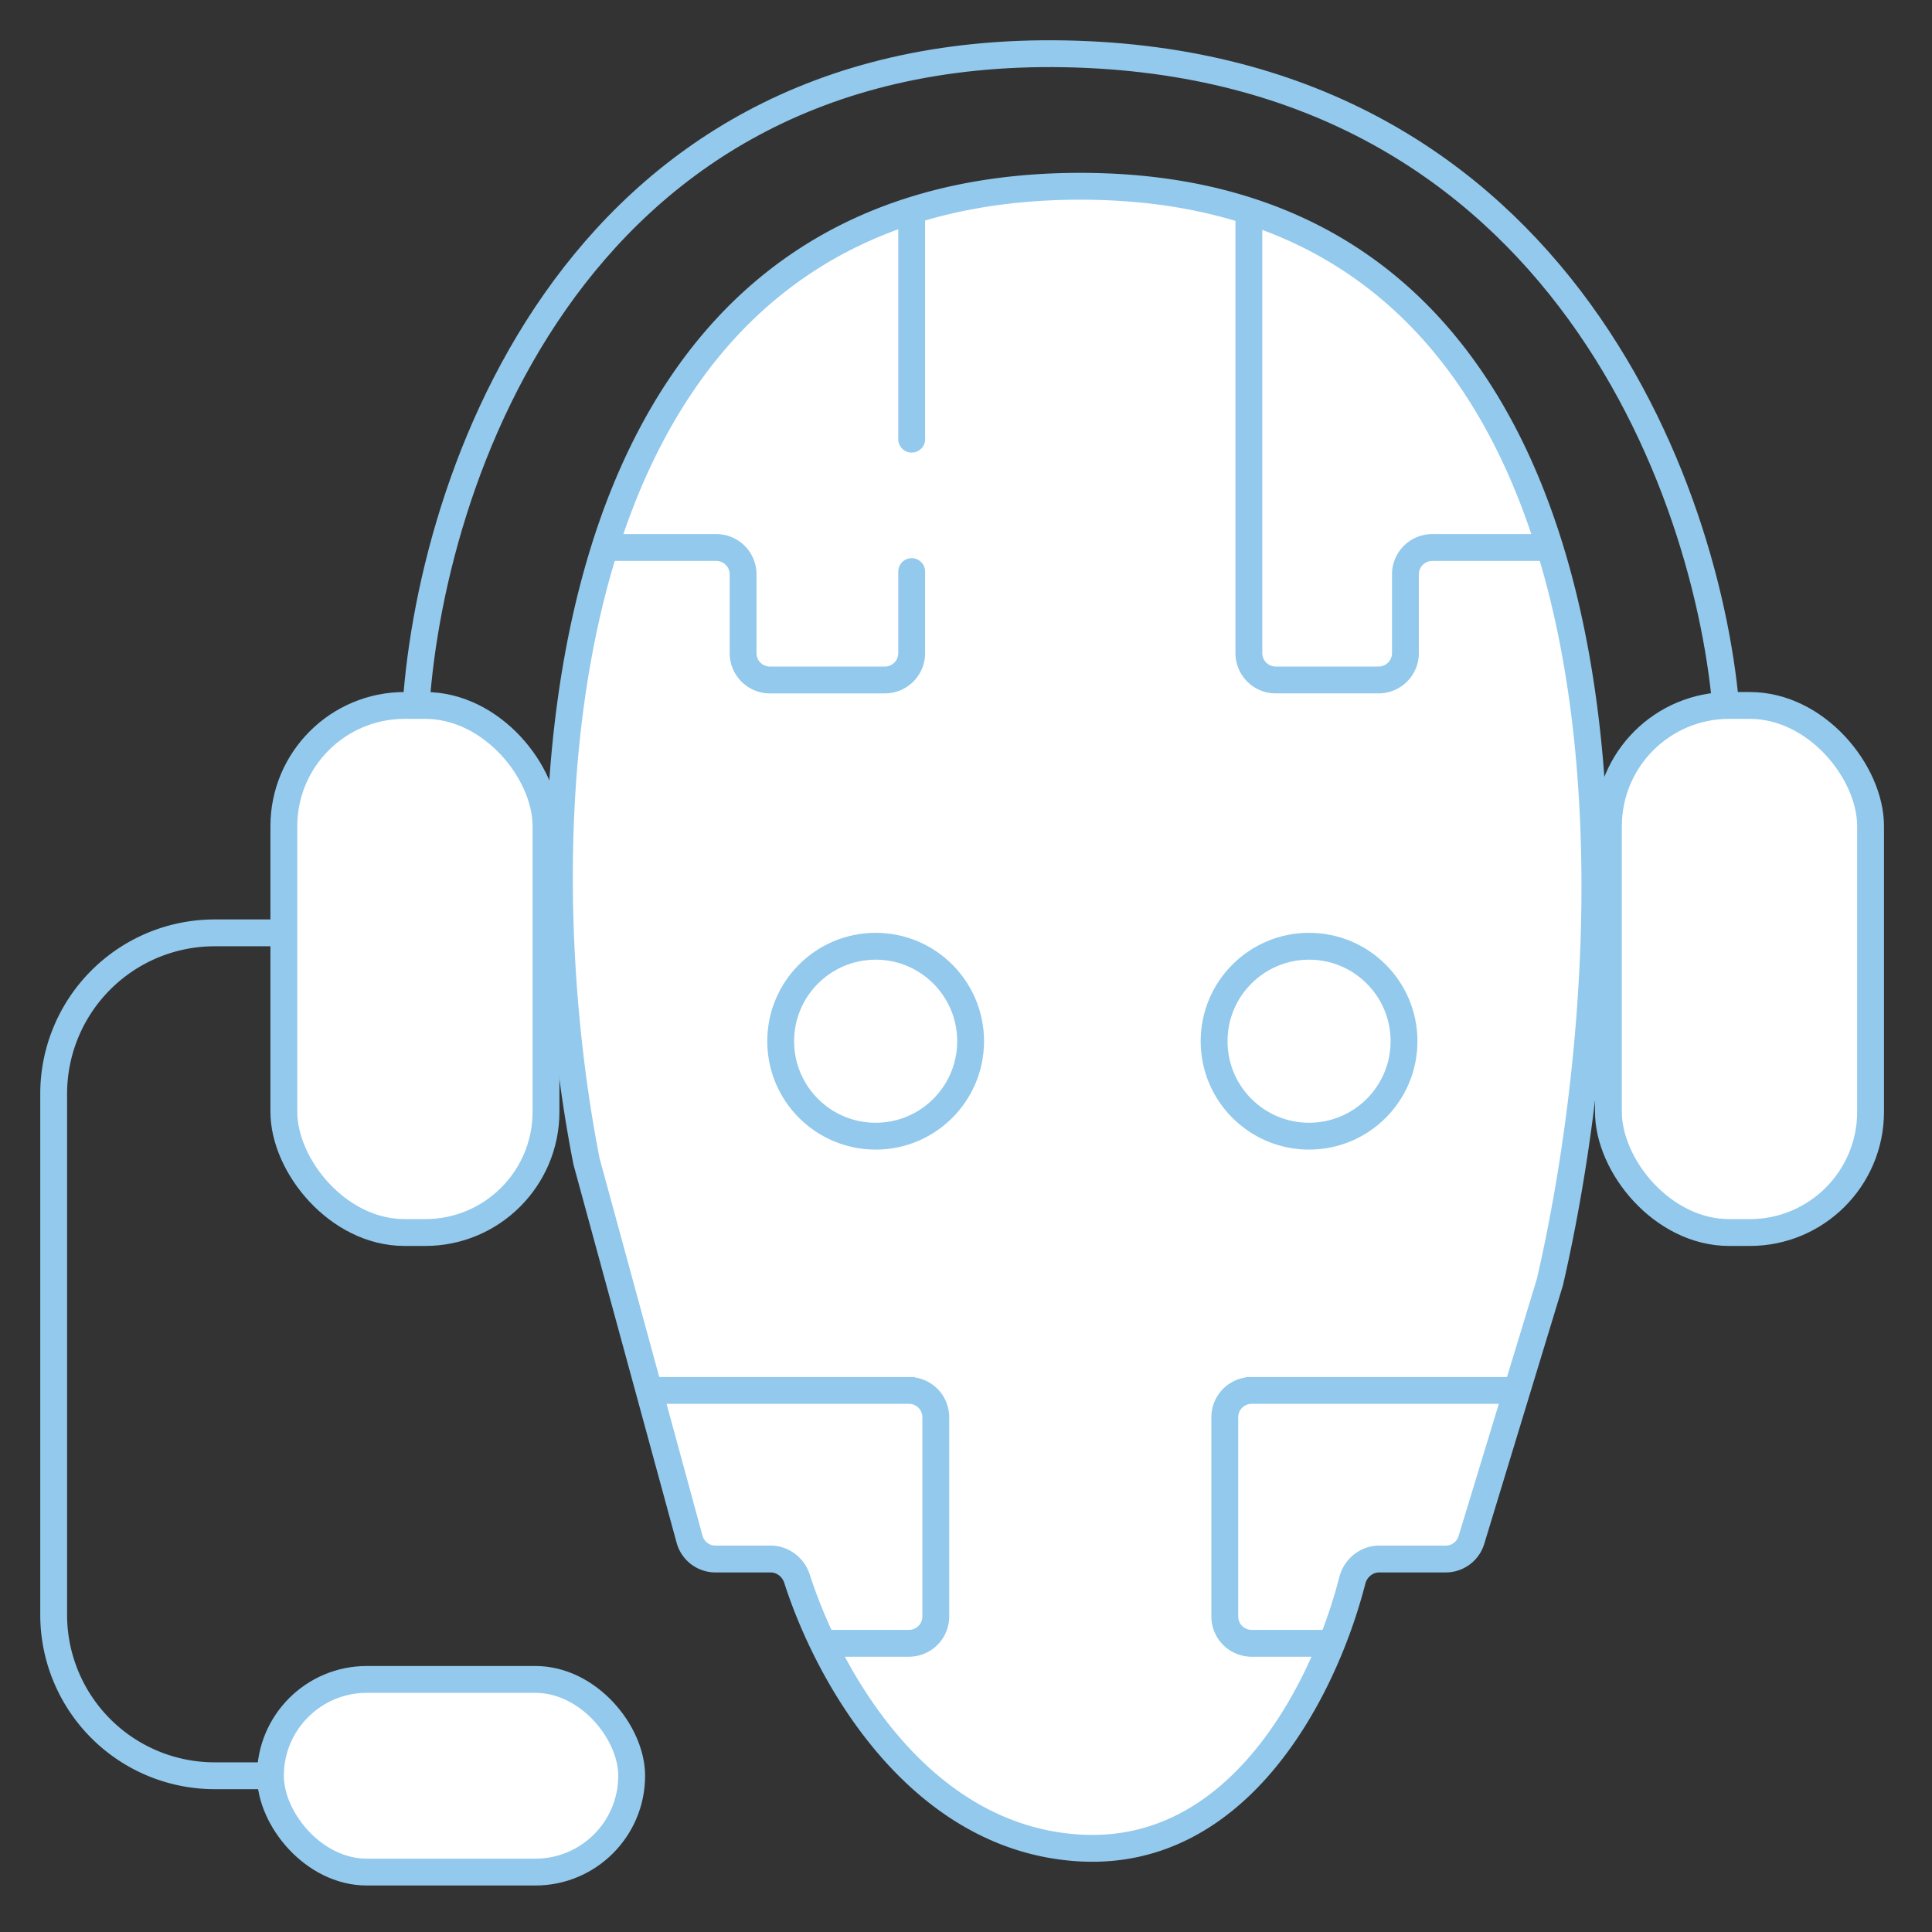
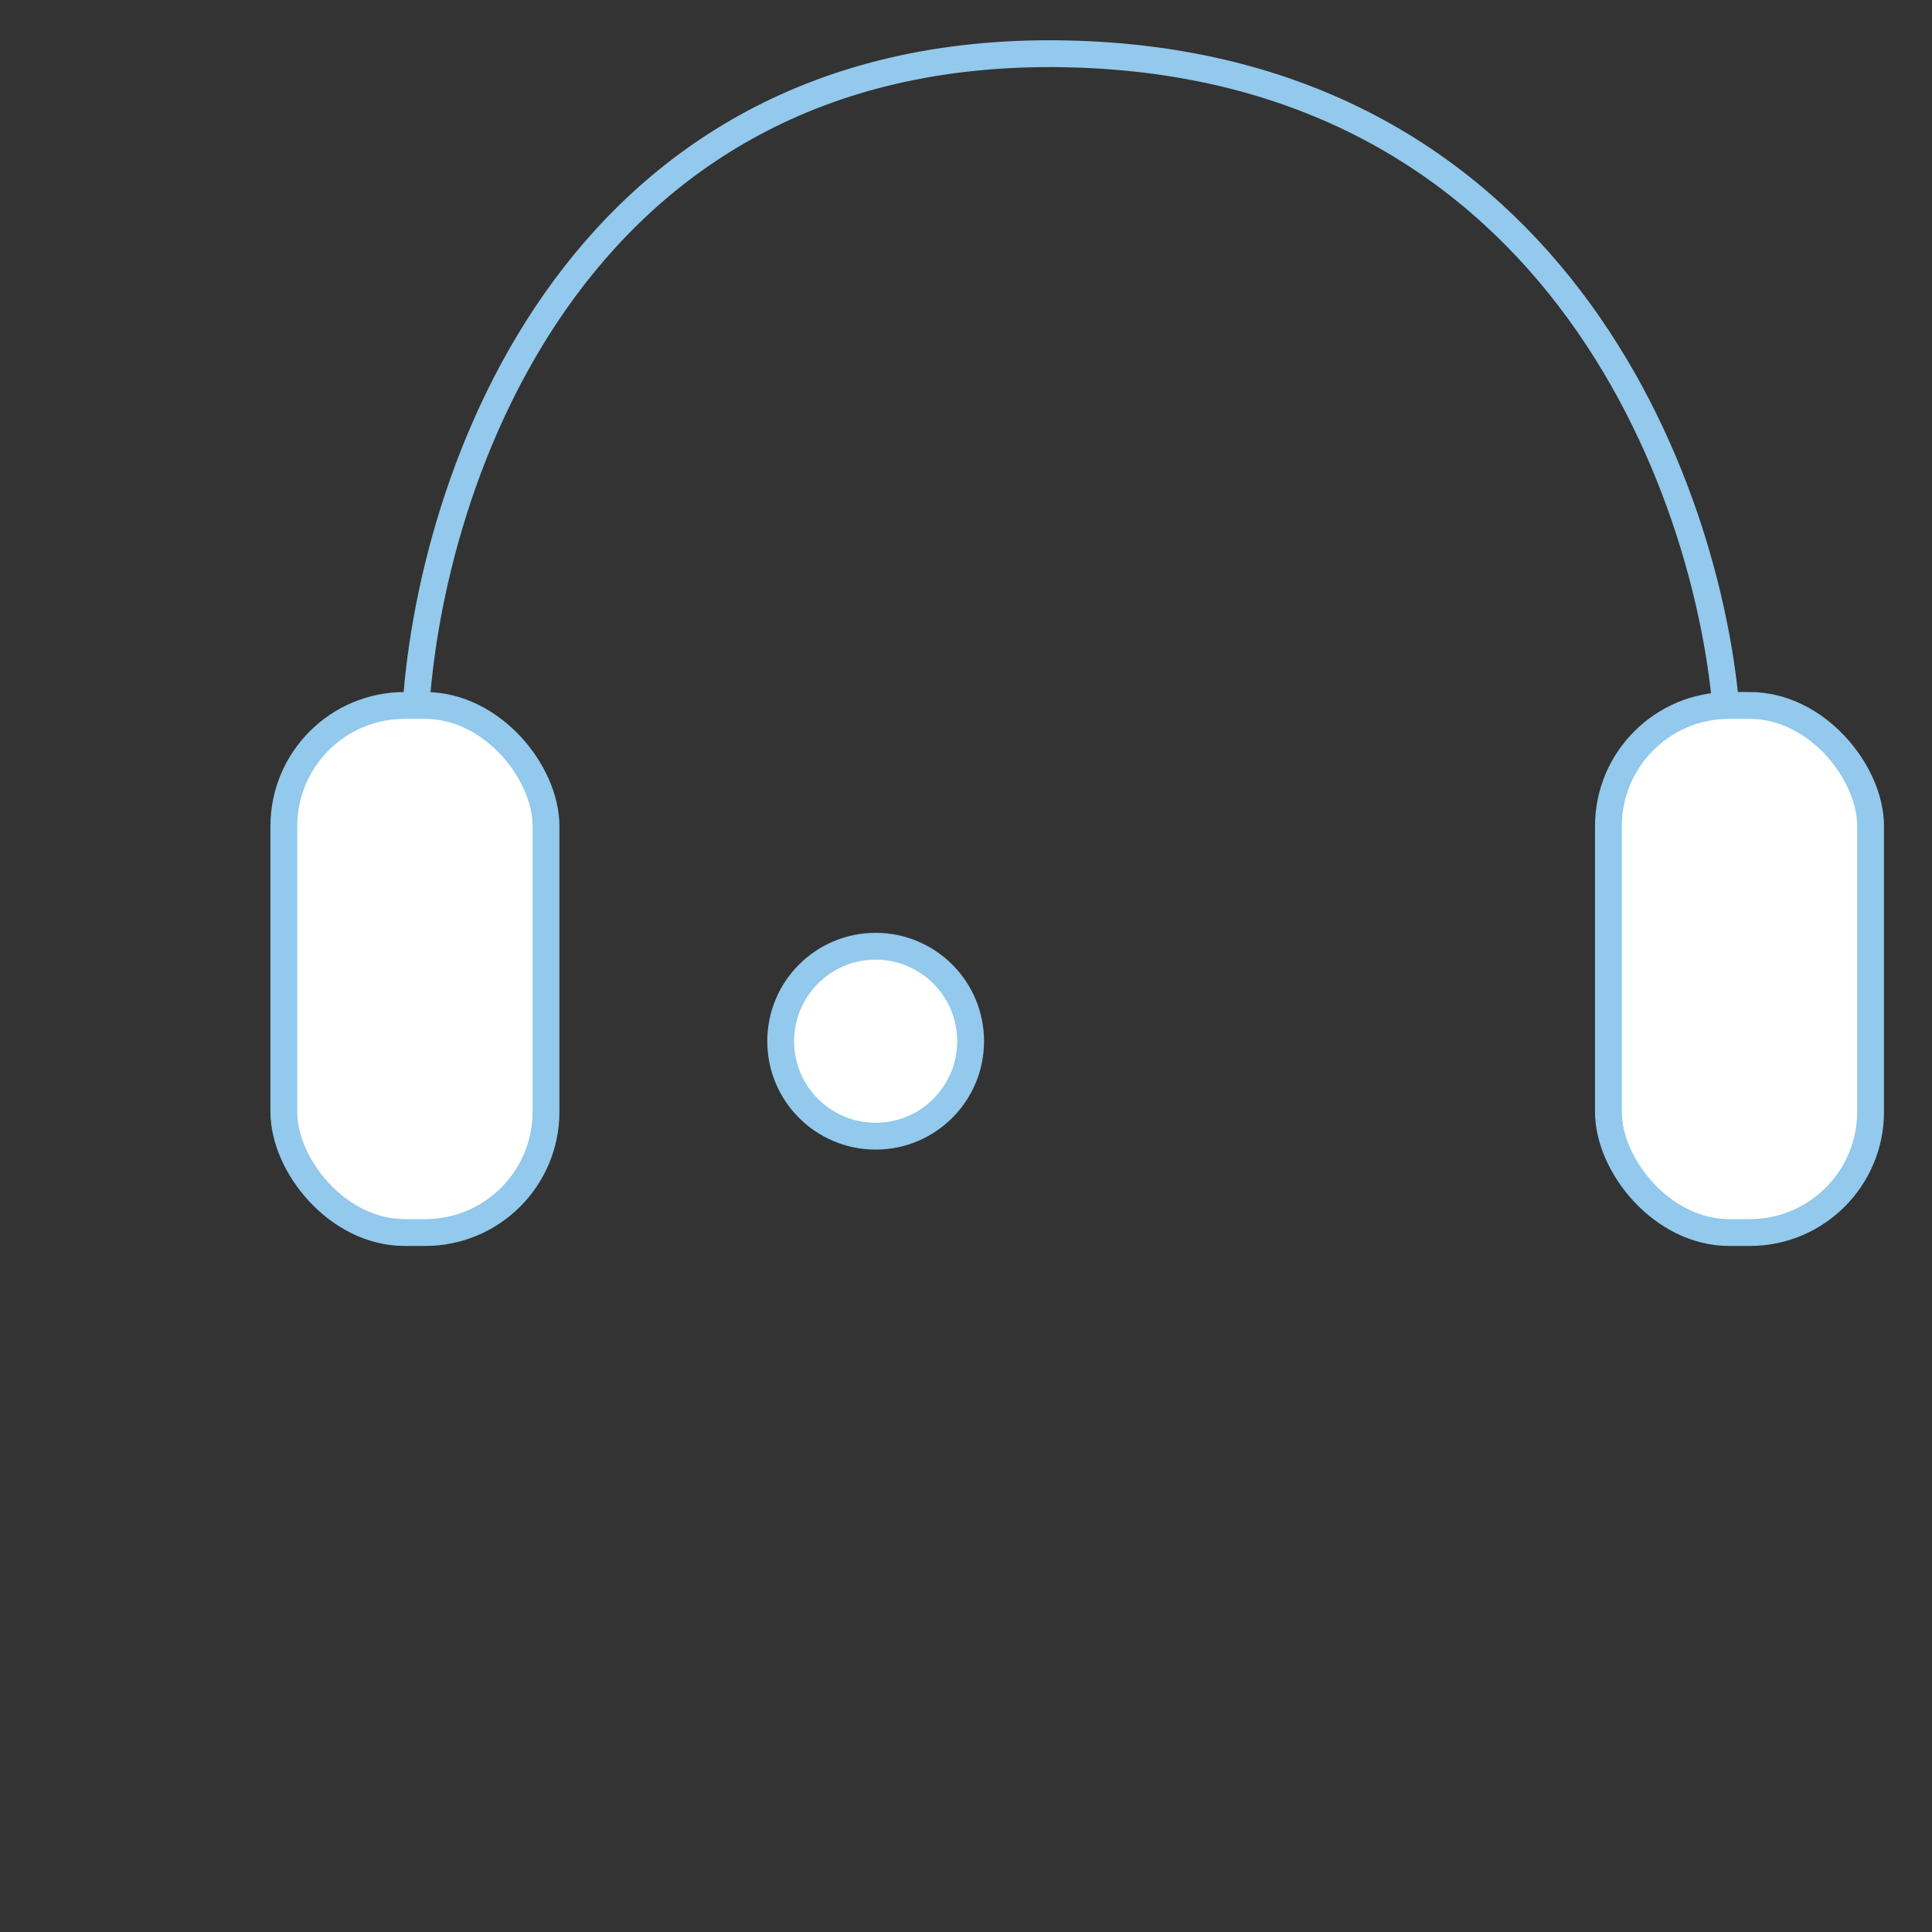
<svg xmlns="http://www.w3.org/2000/svg" width="72" height="72" fill="none">
  <rect width="100%" height="100%" fill="#333333" stroke="none" />
  <path d="M15.46 27.136c.3-8.526 5.566-25.49 24.234-25.13 18.668.359 24.232 16.903 24.681 25.13" stroke="#92C9EC" />
-   <path d="M53.879 58.1H51.4c-.477 0-.885.337-1.003.799a19.234 19.234 0 0 1-.768 2.342c-1.47 3.68-4.449 7.902-9.37 7.629-4.82-.268-7.942-4.213-9.59-7.629a18.73 18.73 0 0 1-.965-2.4 1.05 1.05 0 0 0-.988-.741h-2.054a1 1 0 0 1-.965-.737l-1.512-5.546-2.326-8.526c-1.205-6.103-1.72-15.28.681-22.886 1.818-5.76 5.308-10.618 11.436-12.558 1.846-.585 3.931-.905 6.282-.905 2.354 0 4.439.325 6.283.922 5.973 1.932 9.413 6.716 11.213 12.54 2.732 8.836 1.692 20.067.006 27.375l-1.23 4.038-1.696 5.574a1 1 0 0 1-.956.709Z" fill="#fff" />
-   <path d="m24.186 51.817 1.512 5.546a1 1 0 0 0 .965.737h2.054c.455 0 .85.308.988.741.232.723.552 1.545.965 2.4m-6.484-9.424-2.326-8.526c-1.205-6.103-1.72-15.28.681-22.886m1.645 31.412h9.688a1 1 0 0 1 1 1v7.424a1 1 0 0 1-1 1H30.67m0 0c1.648 3.416 4.77 7.361 9.59 7.629 4.921.273 7.9-3.949 9.37-7.629m6.902-9.424 1.229-4.038c1.686-7.308 2.726-18.539-.006-27.374m-1.223 31.412-1.697 5.574a1 1 0 0 1-.956.709H51.4c-.477 0-.885.337-1.003.799a19.234 19.234 0 0 1-.768 2.342m6.902-9.424h-9.887a1 1 0 0 0-1 1v7.424a1 1 0 0 0 1 1h2.985M46.542 7.864c-1.844-.597-3.93-.922-6.283-.922-2.35 0-4.436.32-6.282.905m12.565.017V24.34a1 1 0 0 0 1 1h3.834a1 1 0 0 0 1-1v-2.936a1 1 0 0 1 1-1h4.38M46.541 7.864c5.973 1.932 9.413 6.716 11.213 12.54m-35.214 0h4.153a1 1 0 0 1 1 1v2.937a1 1 0 0 0 1 1h4.283a1 1 0 0 0 1-1v-3.039m-11.436-.897c1.818-5.76 5.308-10.618 11.436-12.558m0 8.519v-8.52" stroke="#92C9EC" stroke-linecap="round" />
-   <circle cx="48.785" cy="38.803" r="3.539" fill="#fff" stroke="#92C9EC" />
-   <path d="M11.873 34.765H8a6 6 0 0 0-6 6v19.412a6 6 0 0 0 6 6h1.629" stroke="#92C9EC" />
  <circle cx="32.633" cy="38.803" r="3.539" fill="#fff" stroke="#92C9EC" />
  <rect x="10.578" y="26.29" width="9.77" height="19.643" rx="4.5" fill="#fff" stroke="#92C9EC" />
  <rect x="59.941" y="26.29" width="9.77" height="19.643" rx="4.5" fill="#fff" stroke="#92C9EC" />
-   <rect x="10.078" y="62.587" width="13.463" height="7.18" rx="3.59" fill="#fff" stroke="#92C9EC" />
</svg>